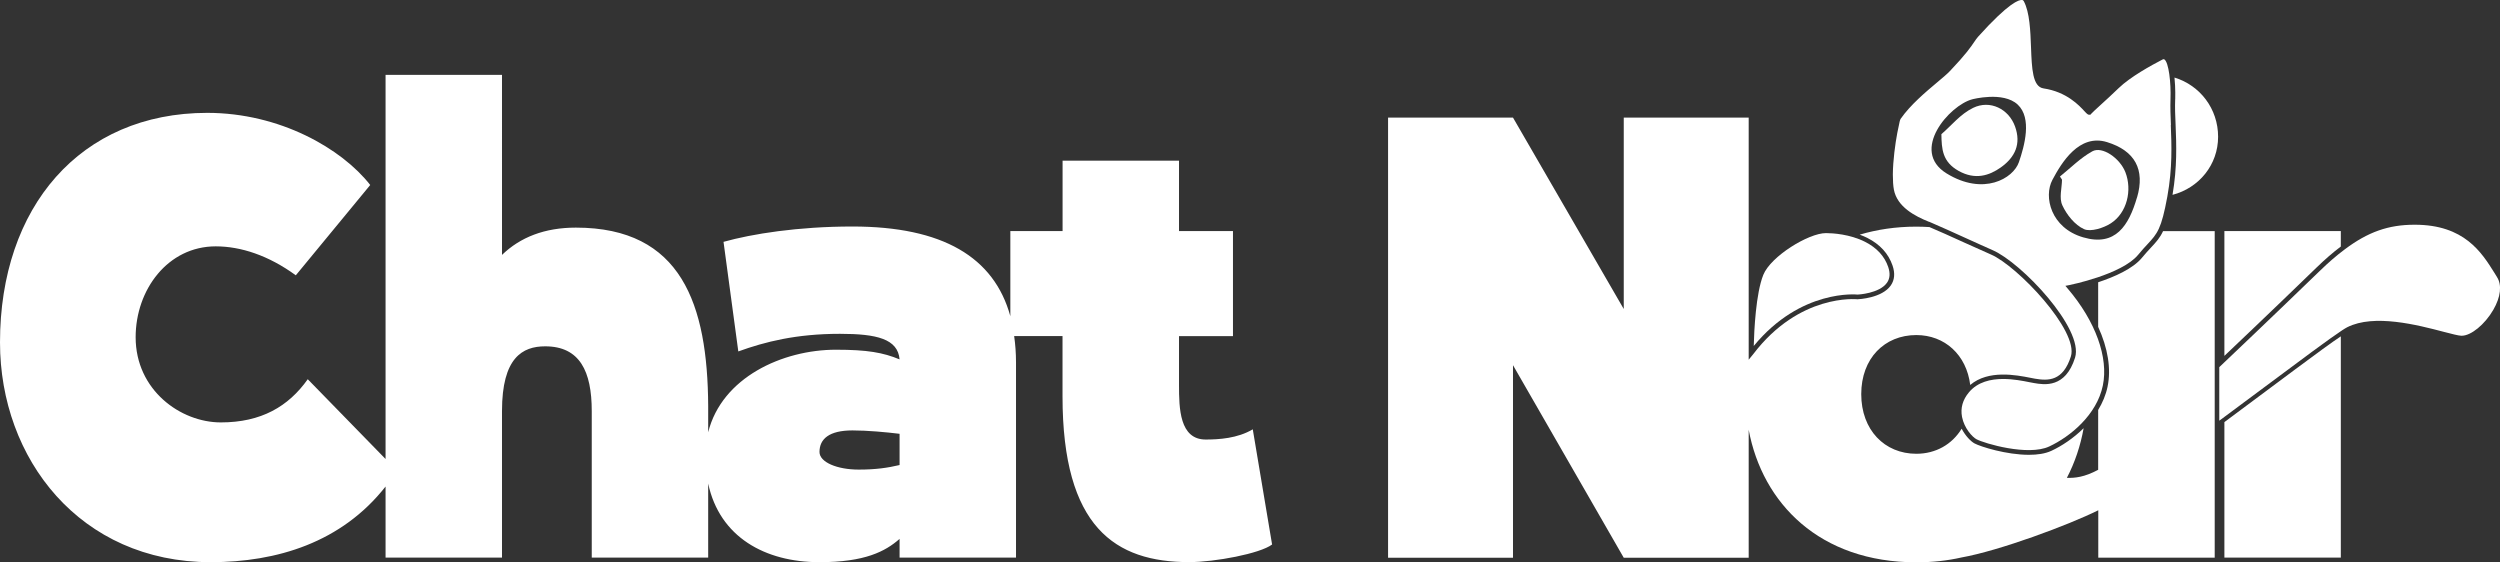
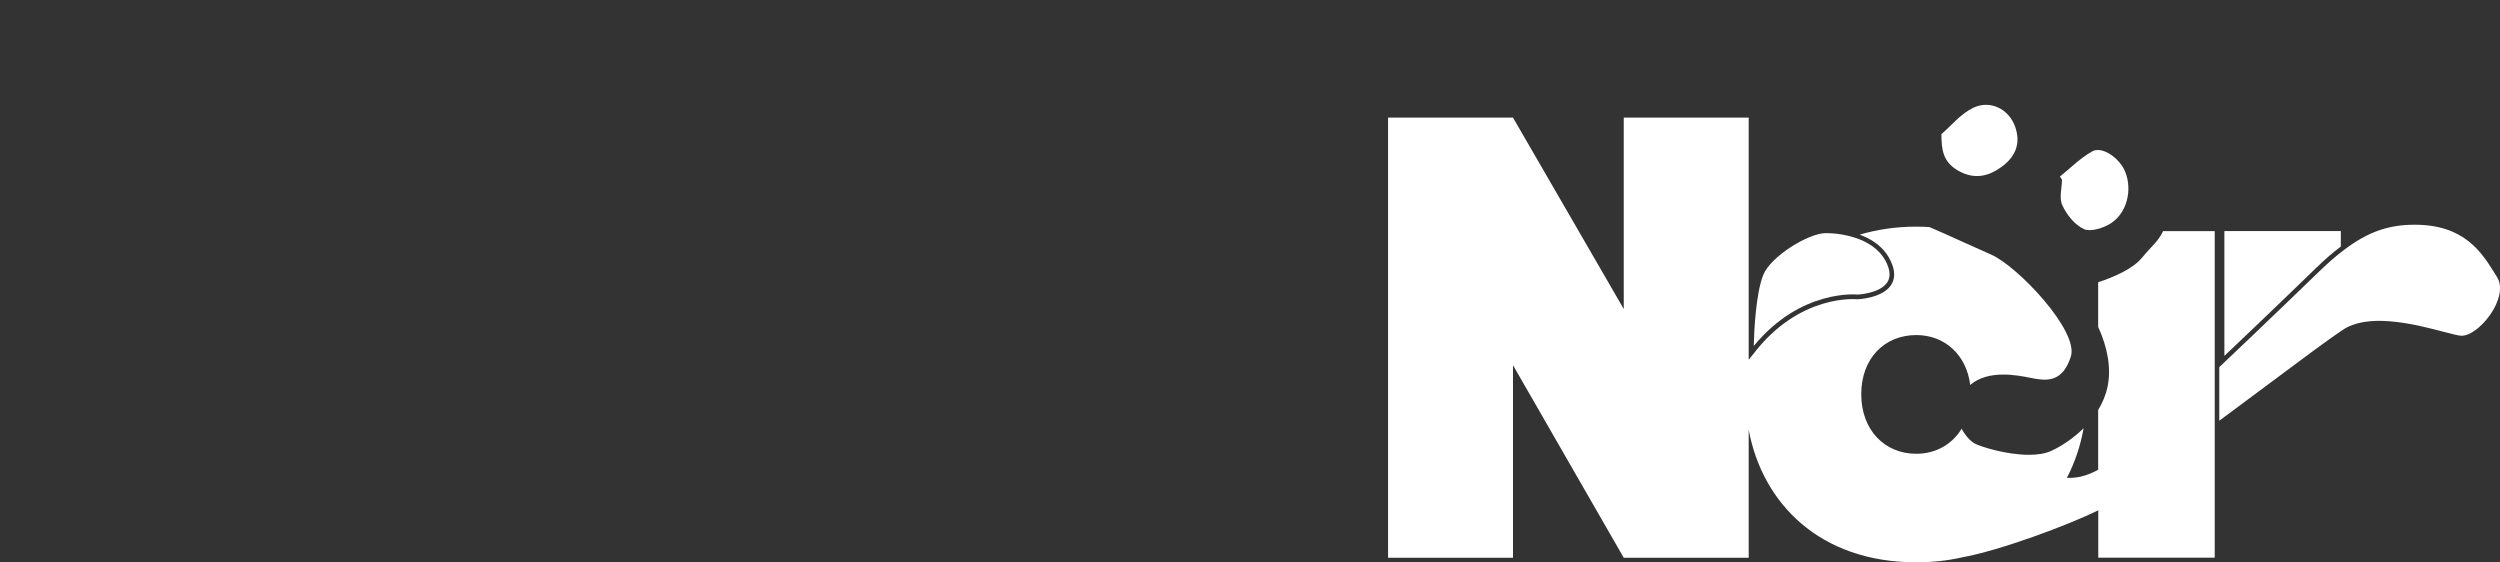
<svg xmlns="http://www.w3.org/2000/svg" id="Calque_2" viewBox="0 0 405.83 91.26">
  <rect x="0" y="0" width="405.83" height="91.26" fill="#333333" stroke="none" />
  <defs>
    <style>.cls-1{fill:#fff;}</style>
  </defs>
  <g id="Calque_1-2">
-     <path class="cls-1" d="M361.09,90.52h18.9v-35.92c-2.78,1.83-10.5,7.7-18.9,13.92v22Z" />
    <path class="cls-1" d="M405.33,44.95l-.42-.68c-2.06-3.29-4.87-7.79-12.91-7.79h-.03c-4.27,0-7.57,1.17-11.37,4.02-1.31.98-2.63,2.12-4.04,3.49-1.55,1.5-8.91,8.61-15.46,14.81-.28.27-.56.53-.84.8v8.69c.28-.21.56-.42.84-.62,2.12-1.57,4.26-3.17,6.32-4.7,5.8-4.33,10.81-8.06,12.75-9.33.37-.24.66-.42.86-.52,4.36-2.21,11.45-.36,15.68.75,1.31.34,2.34.61,2.82.63.03,0,.06,0,.08,0,1.52,0,3.75-1.82,5.13-4.2,1.21-2.09,1.43-4.04.6-5.33Z" />
    <path class="cls-1" d="M379.99,40.02v-2.51h-18.9v20.26c6.42-6.08,13.44-12.85,14.94-14.32,1.38-1.34,2.67-2.46,3.96-3.43Z" />
-     <path class="cls-1" d="M203.37,69.69c-2.49,1.48-5.53,1.66-7.65,1.66-4.24,0-4.33-5.07-4.33-8.85v-7.93h8.76v-17.06h-8.76v-11.43h-18.9v11.43h-8.48v13.82c-2.64-9.59-10.98-14.56-25.63-14.56-8.85,0-16.32,1.2-20.93,2.49l2.4,17.79c4.33-1.57,9.4-2.86,16.5-2.86,5.99,0,9.4.83,9.68,4.15-2.67-1.11-5.25-1.57-10.33-1.57-8.69,0-18.52,4.51-20.74,13.4v-4.27c-.09-16.5-4.33-28.95-21.48-28.95-5.07,0-9.04,1.57-11.99,4.43V12.15h-18.9v62.36l-12.63-12.95c-3.14,4.43-7.56,7.01-14.11,7.01s-13.83-5.25-13.83-13.83c0-7.74,5.25-14.75,13-14.75,4.06,0,8.57,1.47,13,4.7l12.08-14.66c-4.61-5.9-14.66-11.71-26.46-11.71C13,18.33,0,33.64,0,55.58c0,18.9,13,35.68,34.2,35.68,10.75,0,21.25-3.2,28.39-12.28v11.54h18.9v-23.79c0-8.67,3.32-10.51,7.01-10.51,5.62,0,7.56,4.06,7.56,10.51v23.79h18.9v-12.02c1.86,8.69,9.24,12.76,18.07,12.76,7.38,0,10.69-1.75,13-3.78v3.04h18.9v-31.72c0-1.49-.11-2.9-.3-4.24h7.85v9.77c0,21.3,8.57,26.92,20.56,26.92,4.15,0,11.52-1.38,13.46-2.86l-3.14-18.72ZM146.03,75.49c-1.94.46-3.87.74-6.64.74-3.5,0-6.36-1.2-6.36-2.86,0-2.12,1.57-3.5,5.35-3.5,2.4,0,5.44.28,7.65.55v5.07Z" />
    <path class="cls-1" d="M301.56,47.82s3.54-.16,4.77-1.94c.47-.68.53-1.51.19-2.53-.59-1.75-1.86-3.13-3.75-4.09-2.49-1.26-5.26-1.41-6.34-1.42h-.02c-2.83,0-8.96,3.77-10.17,6.78-1.21,3.01-1.49,9.06-1.55,11.54,7.65-9.3,16.78-8.35,16.87-8.34Z" />
    <path class="cls-1" d="M351.14,37.51c-.52,1.12-1.12,1.77-1.95,2.66-.43.46-.91.98-1.48,1.67-1.48,1.8-4.51,3.12-7.11,3.98v7.24c1.57,3.43,2.13,6.8,1.53,9.69-.28,1.37-.83,2.64-1.53,3.8v9.71c-2.23,1.2-3.76,1.35-5.08,1.31,1.3-2.49,2.21-5.21,2.72-8.06-1.65,1.63-3.55,2.89-5.23,3.67-1.01.47-2.29.65-3.65.65-3.64,0-7.83-1.31-8.83-1.85-.6-.32-1.47-1.21-2.09-2.39-1.55,2.54-4.19,4.07-7.36,4.07-5.16,0-8.94-3.87-8.94-9.68s3.78-9.59,8.94-9.59c4.61,0,8.15,3.21,8.75,8.1,2.94-2.5,7.49-1.61,9.78-1.16.28.05.52.1.73.14,2.15.37,4.56.42,5.83-3.61,1.31-4.17-8.69-14.7-12.98-16.55-1.02-.44-2.6-1.16-4.27-1.91-2.14-.97-4.33-1.97-5.71-2.54-.7-.04-1.41-.07-2.13-.07-3.37,0-6.42.48-9.19,1.3.41.15.81.32,1.22.52,2.08,1.05,3.46,2.57,4.12,4.52.42,1.24.32,2.31-.28,3.19-1.44,2.09-5.25,2.25-5.41,2.26-.15-.01-9.43-.96-16.94,8.92l-.73.89c0,.11,0-39.3,0-39.3h-20.28v31.07l-17.98-31.07h-20.28v71.45h20.28v-31.26l17.98,31.26h20.28v-20.78c2.23,11.95,11.52,21.52,27.22,21.52,2.61,0,5.05-.27,7.3-.78,0,0,0,0-.01,0,6.16-1.09,17.42-5.27,22.24-7.67v7.7h18.9v-53.01h-8.37Z" />
-     <path class="cls-1" d="M353.1,16.13c-.05,1.29,0,2.67.07,4.14.13,3.21.27,6.83-.5,11.36,4.3-1.12,7.4-4.88,7.4-9.43s-2.94-8.35-7.08-9.61c.18,1.76.12,3.5.12,3.53Z" />
-     <path class="cls-1" d="M352.41,20.3c-.06-1.48-.12-2.88-.07-4.2.1-2.69-.29-6-1-6.46-.05-.04-.12-.06-.27.01-1.86.96-5.26,2.83-7.15,4.66-1.01.98-2.08,1.96-2.93,2.73-.69.63-1.4,1.28-1.5,1.41l-.1.14-.21.04c-.24.02-.4-.15-.78-.55-.87-.95-2.91-3.17-6.67-3.73-1.79-.27-1.9-3.23-2.03-6.66-.1-2.67-.21-5.69-1.17-7.49-.07-.13-.15-.19-.28-.2-.47-.07-2.14.4-7.14,5.96-.23.26-.4.51-.63.85-.54.8-1.36,2.01-3.93,4.71-.47.5-1.23,1.13-2.11,1.87-1.82,1.53-4.32,3.63-5.89,5.88-.13.19-.21.6-.29,1.03-.03.17-.07.34-.11.52-.05.24-.11.5-.16.77-.33,1.74-.7,4.43-.72,6.73,0,1,.05,1.83.17,2.47.53,2.8,3.43,4.31,5.71,5.22h.04c.09.05.19.09.28.12h0c1.39.59,3.59,1.59,5.73,2.56,1.66.75,3.23,1.47,4.25,1.91,4.7,2.03,14.87,12.78,13.4,17.46-1.57,4.99-5.01,4.41-6.67,4.12-.21-.04-.46-.09-.75-.14-1.05-.21-2.62-.52-4.25-.52-2.01,0-4.14.47-5.56,2.17-1.02,1.22-1.39,2.56-1.12,3.99.36,1.86,1.7,3.28,2.34,3.62,1.27.68,8.38,2.78,11.81,1.18,3.41-1.59,7.73-5.13,8.71-9.9.94-4.54-1.18-10.41-5.67-15.69l-.41-.49.63-.12c.08-.02,8.53-1.7,11.19-4.93.58-.71,1.07-1.24,1.51-1.71,1.59-1.72,2.25-2.43,3.22-7.74.84-4.64.69-8.35.56-11.61ZM327.73,26.33c-.91,2.64-5.75,5.51-11.74,1.82-5.99-3.69.48-11.07,4.17-12.03,0,0,5.03-1.34,7.38.86,2.35,2.2,1.1,6.71.19,9.35ZM346.9,32.06c-1.33,4.54-3.47,8.01-8.73,6.47-5.27-1.53-6.45-6.61-5-9.33,1.48-2.78,4.33-7.53,8.87-6.13,4.53,1.4,6.2,4.45,4.87,8.99Z" />
    <path class="cls-1" d="M334.4,28.65c1.73-1.39,3.3-3,5.24-4.08,1.6-.9,4.49,1.1,5.38,3.39,1.13,2.9.27,6.59-2.36,8.29-1.17.76-3.27,1.43-4.35.95-1.51-.68-2.83-2.36-3.52-3.86-.56-1.2-.08-2.77-.06-4.17-.11-.17-.22-.34-.33-.51Z" />
    <path class="cls-1" d="M315.15,21.78c.04,2.42.15,4.49,2.81,5.97,2.69,1.5,4.96.75,6.82-.56,2.35-1.67,3.34-3.83,2.33-6.65-1.02-2.86-4.06-4.37-6.81-3.03-2.09,1.02-3.46,2.82-5.15,4.27Z" />
  </g>
</svg>